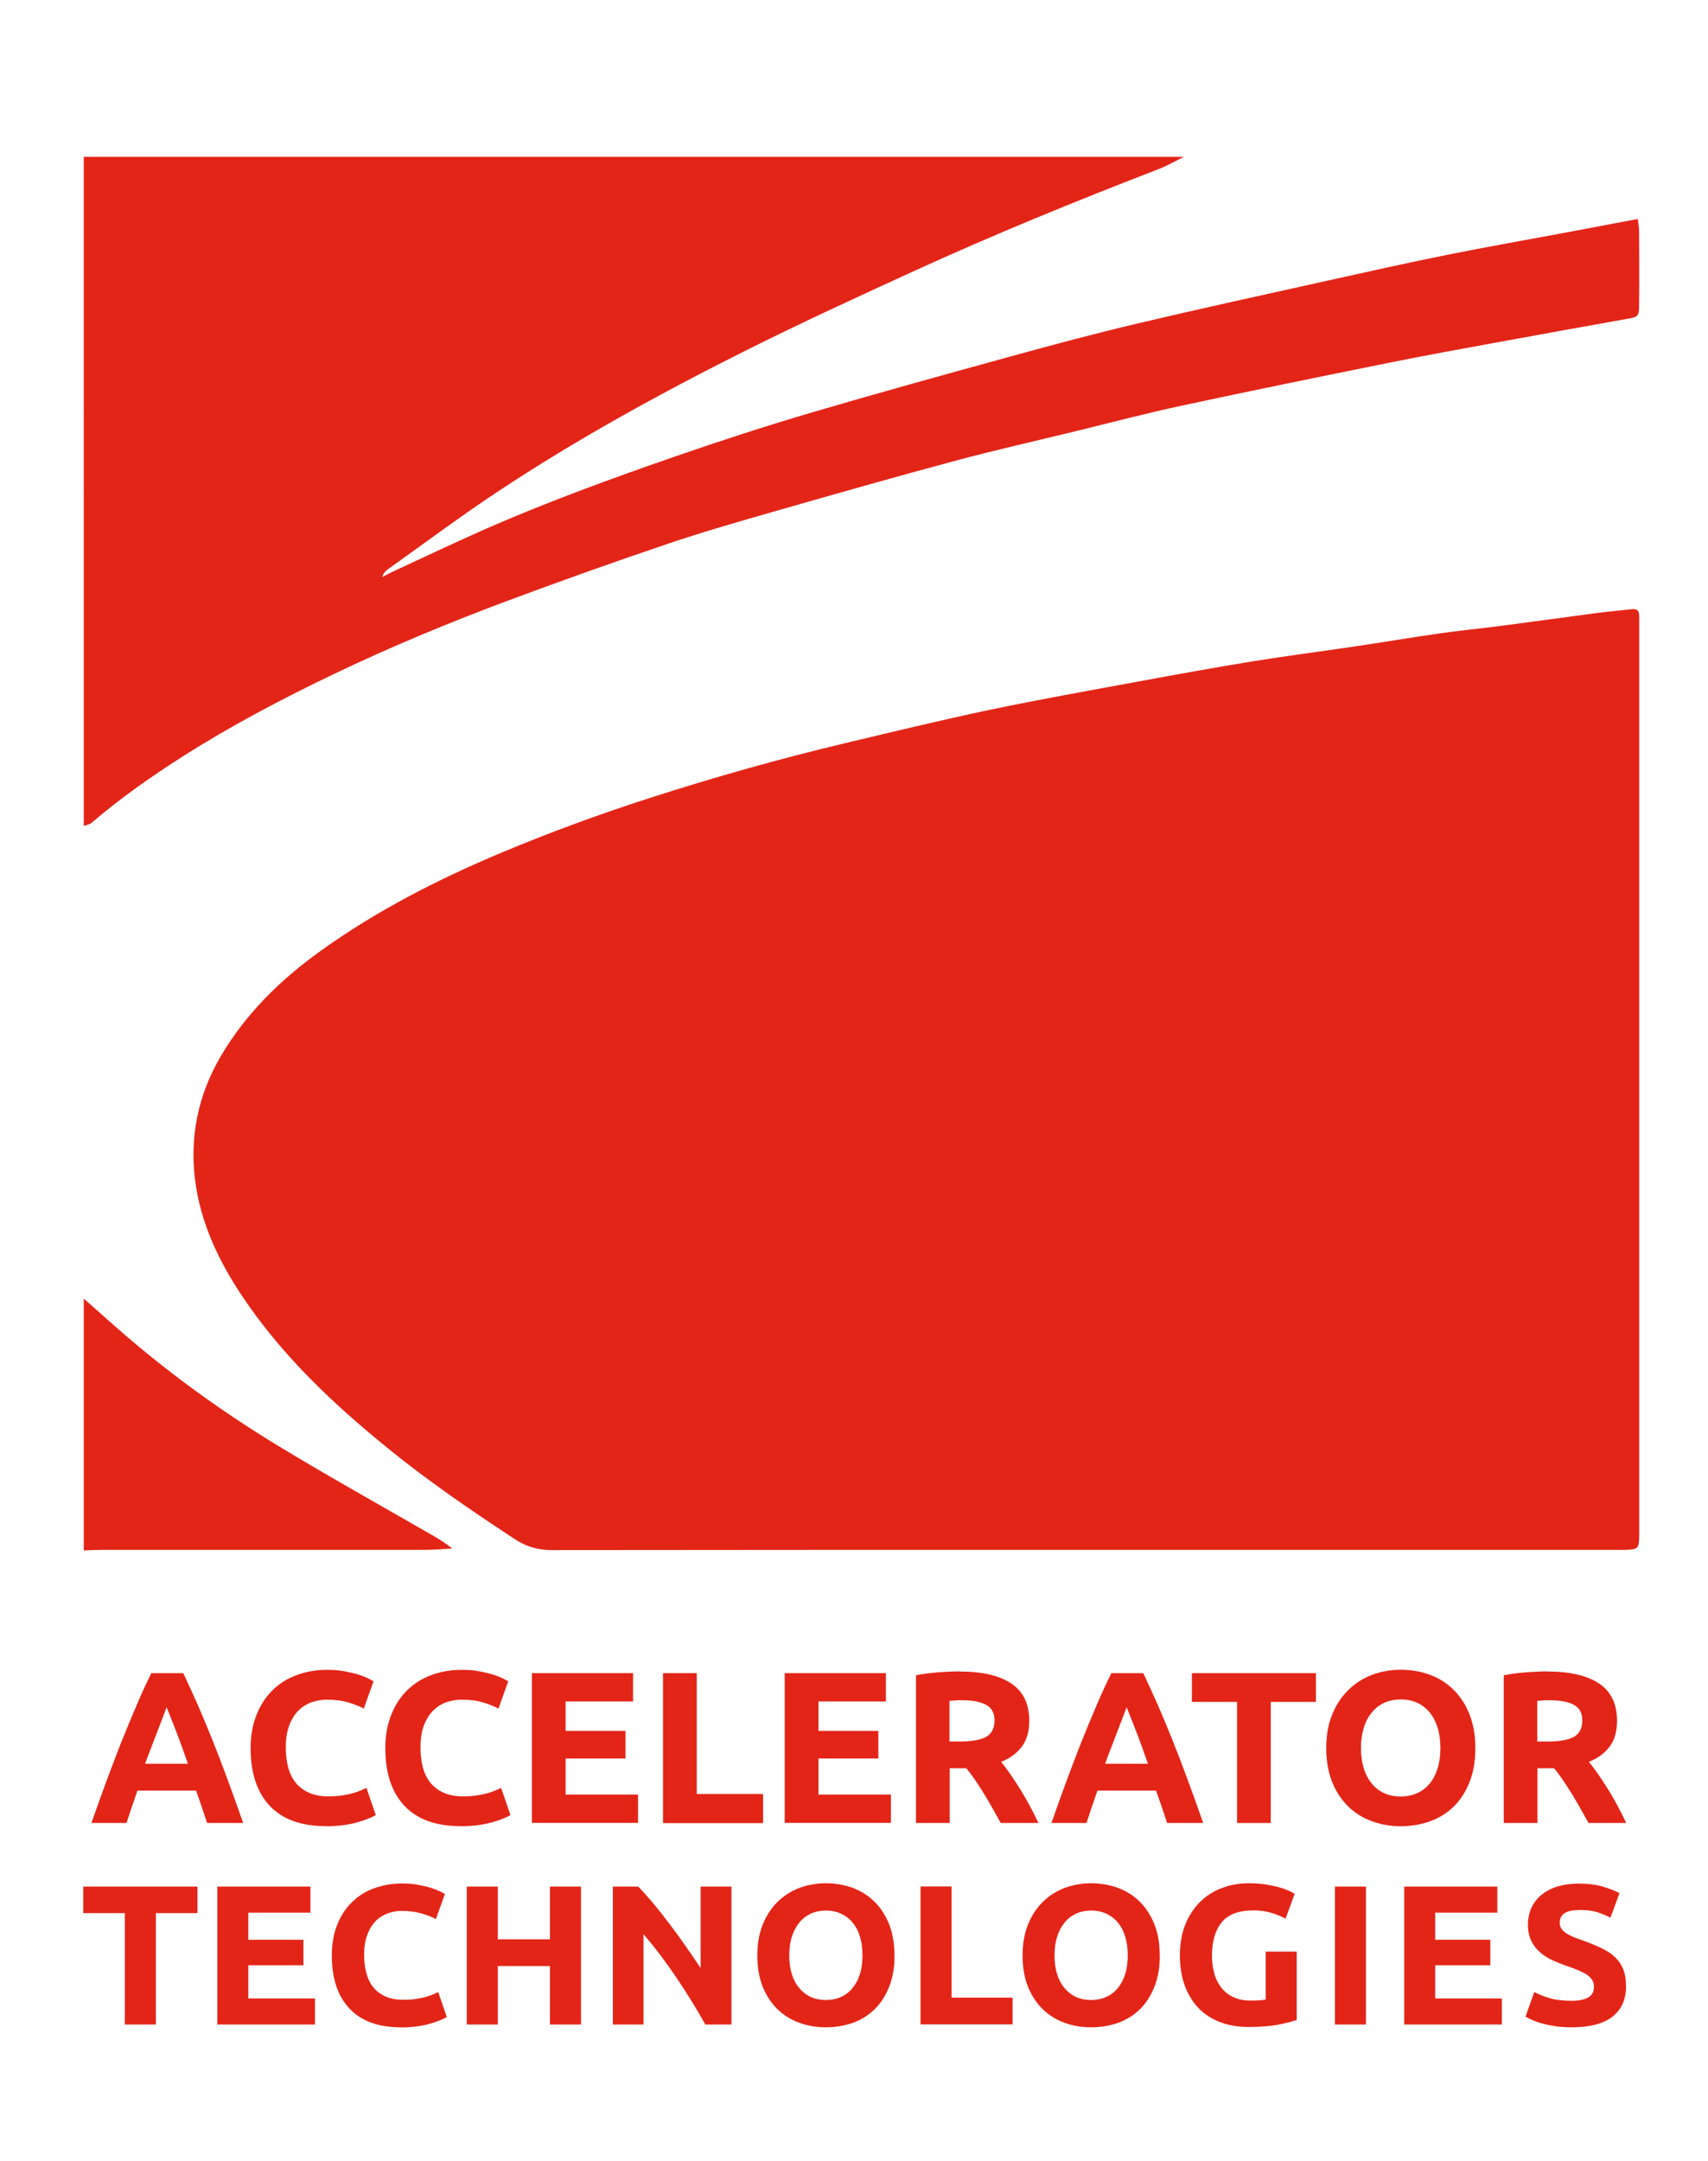
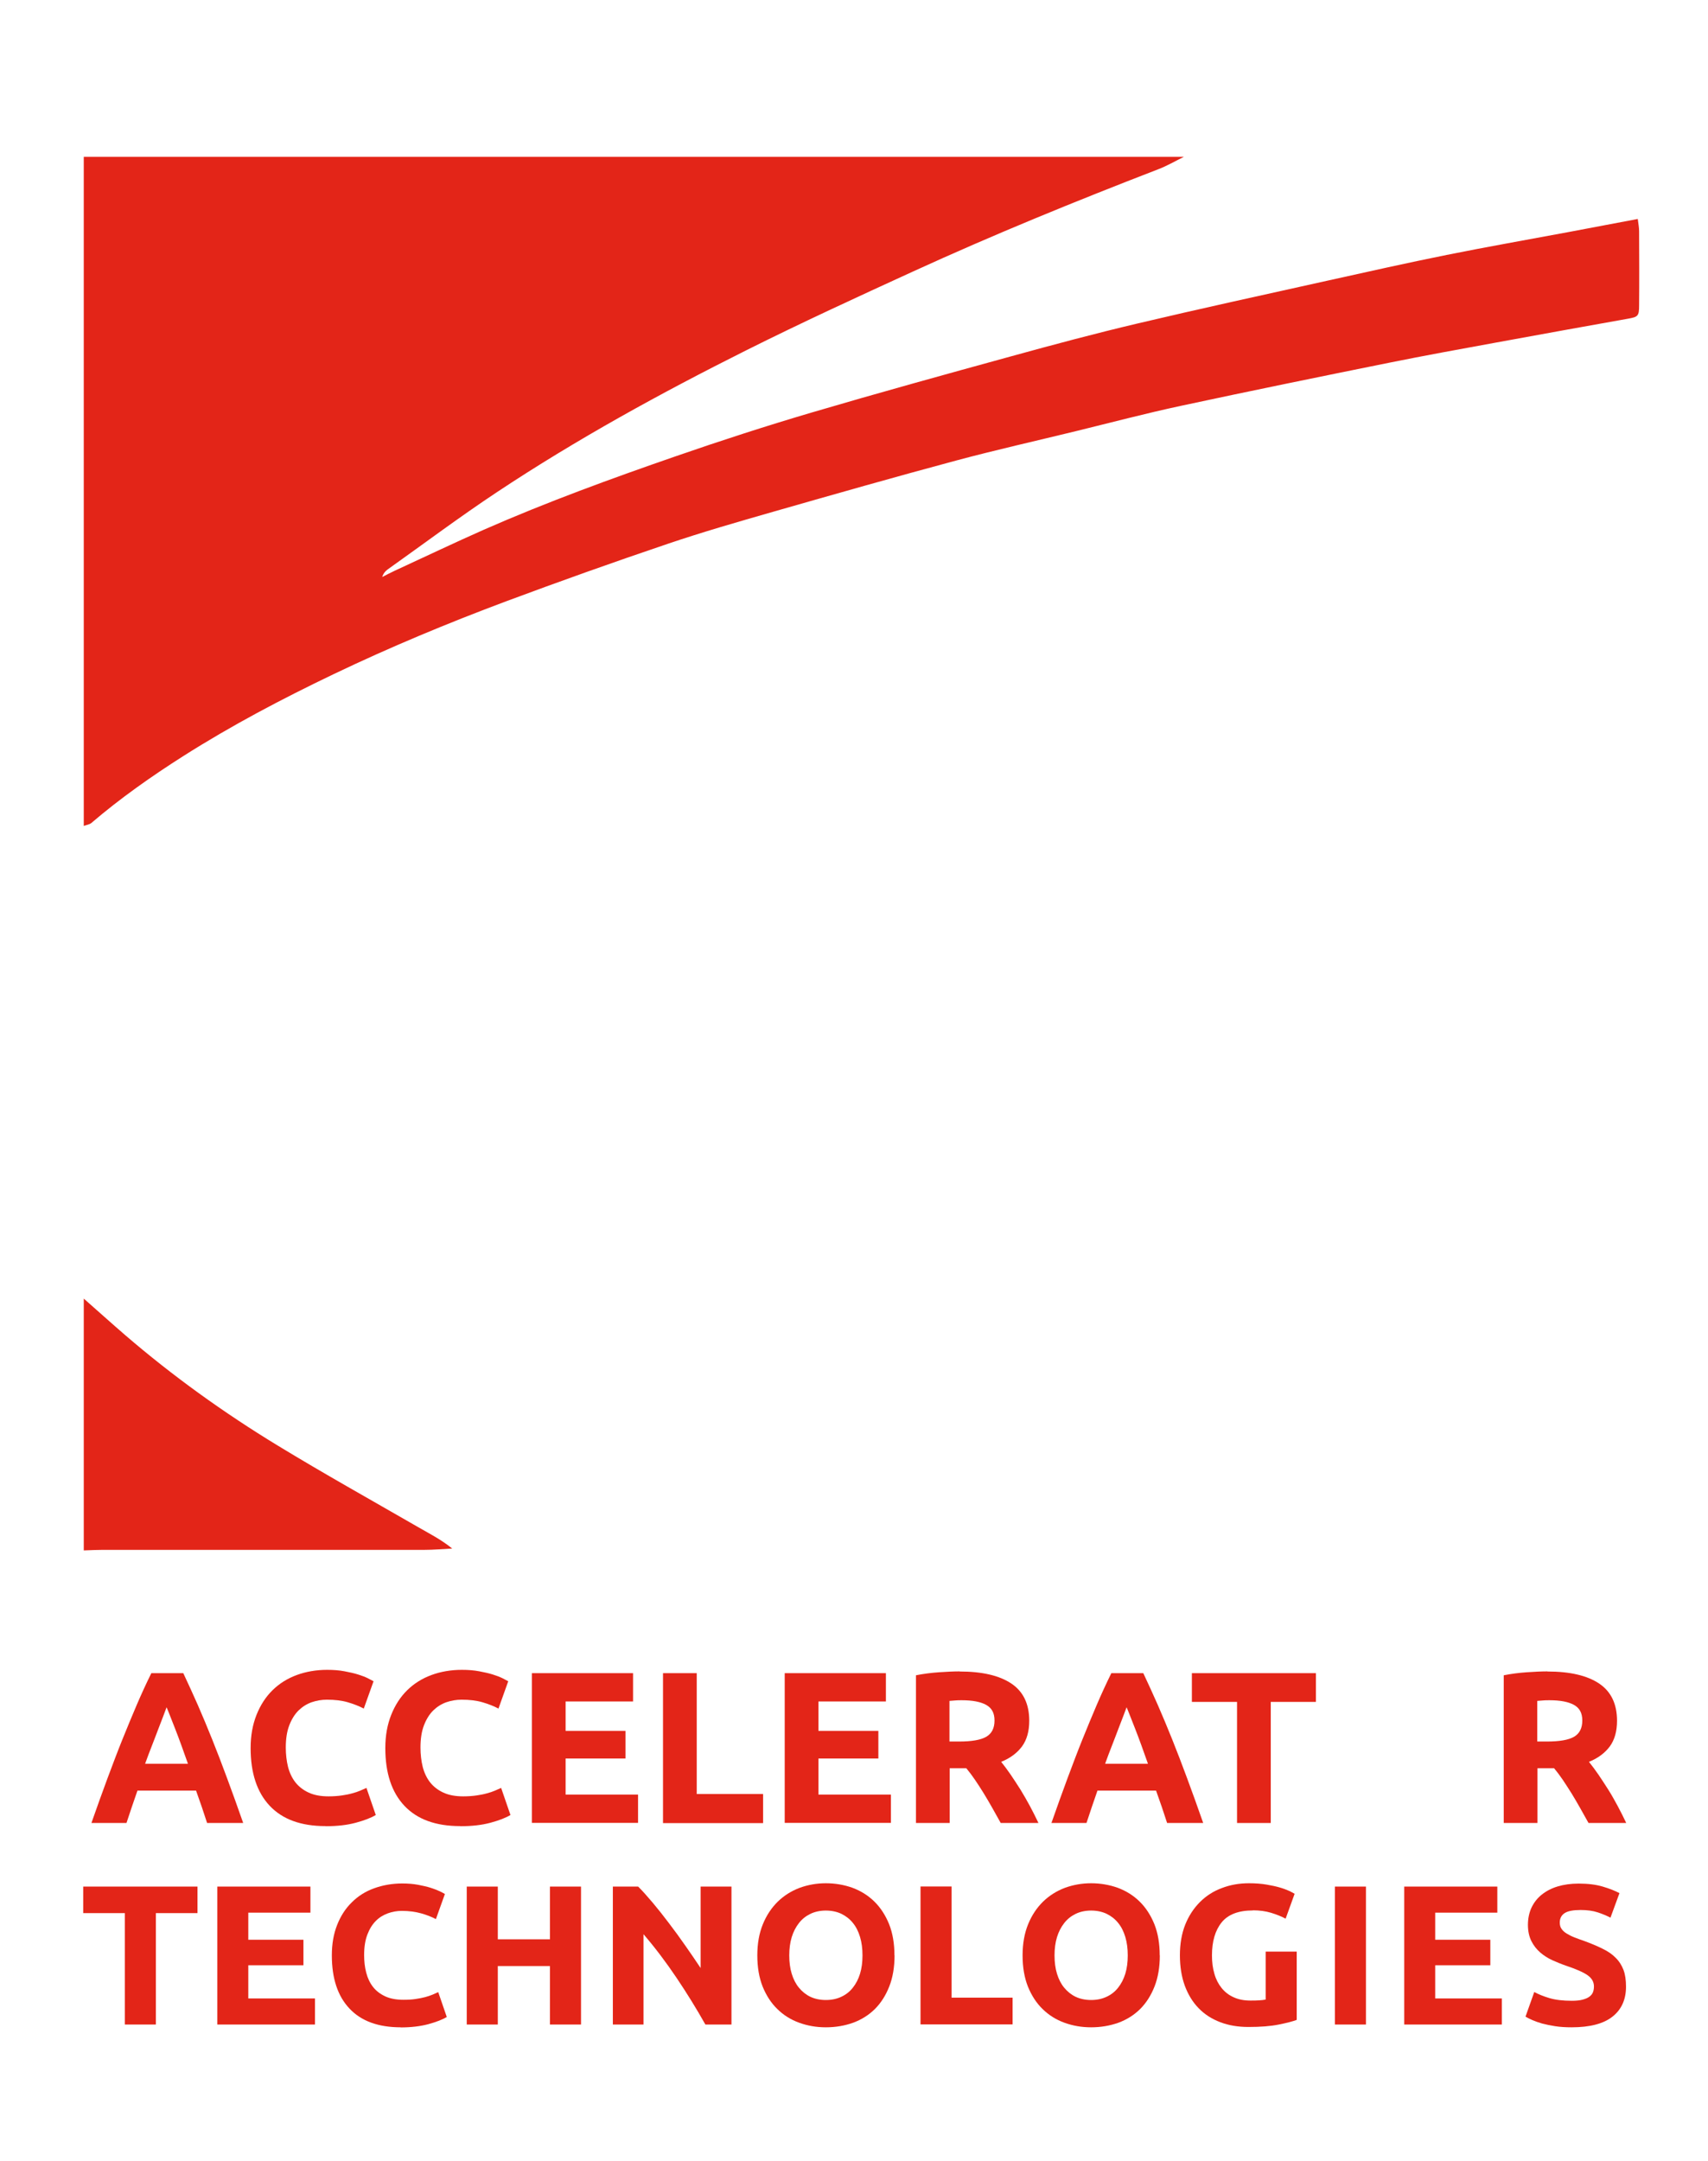
<svg xmlns="http://www.w3.org/2000/svg" id="Layer_1" data-name="Layer 1" viewBox="0 0 153.95 194.74">
  <defs>
    <style>
      .cls-1 {
        fill: #e32518;
      }
    </style>
  </defs>
  <g>
    <path class="cls-1" d="M18.67,164.27c-.15-.47-.31-.95-.48-1.45-.17-.49-.35-.99-.52-1.48h-5.28c-.17,.49-.34,.99-.51,1.48-.17,.5-.33,.98-.48,1.44h-3.16c.51-1.45,.99-2.8,1.45-4.03,.46-1.23,.9-2.4,1.34-3.49,.44-1.09,.87-2.13,1.29-3.11,.42-.98,.86-1.94,1.32-2.87h2.88c.44,.94,.88,1.89,1.31,2.87,.43,.98,.86,2.02,1.3,3.11,.44,1.09,.88,2.25,1.34,3.49,.46,1.23,.94,2.58,1.45,4.03h-3.26Zm-3.65-10.45c-.07,.2-.17,.46-.3,.8-.13,.34-.28,.73-.45,1.17-.17,.44-.35,.93-.56,1.46-.21,.53-.42,1.09-.63,1.67h3.86c-.21-.59-.41-1.15-.6-1.68s-.38-1.02-.55-1.46c-.17-.44-.33-.83-.46-1.17-.13-.34-.24-.6-.32-.79Z" />
    <path class="cls-1" d="M29.33,164.54c-2.2,0-3.87-.61-5.02-1.83-1.15-1.22-1.72-2.96-1.72-5.2,0-1.12,.18-2.11,.53-2.99,.35-.88,.83-1.62,1.44-2.22,.61-.6,1.34-1.06,2.18-1.37,.84-.31,1.76-.47,2.75-.47,.57,0,1.09,.04,1.56,.13s.88,.18,1.23,.29c.35,.11,.64,.22,.88,.34,.23,.12,.4,.21,.51,.27l-.88,2.46c-.42-.22-.9-.41-1.45-.57-.55-.16-1.18-.23-1.88-.23-.47,0-.93,.08-1.37,.23-.45,.16-.84,.41-1.19,.75-.34,.34-.62,.79-.83,1.34-.21,.55-.31,1.21-.31,1.99,0,.62,.07,1.21,.2,1.74,.14,.54,.36,1,.66,1.39,.31,.39,.7,.7,1.2,.93,.49,.23,1.09,.34,1.79,.34,.44,0,.84-.03,1.19-.08,.35-.05,.66-.11,.94-.19,.27-.07,.51-.15,.72-.24,.21-.09,.4-.18,.57-.25l.84,2.44c-.43,.26-1.03,.49-1.81,.7-.78,.21-1.68,.31-2.71,.31Z" />
    <path class="cls-1" d="M41.47,164.54c-2.2,0-3.87-.61-5.02-1.83s-1.72-2.96-1.72-5.2c0-1.12,.18-2.11,.53-2.99,.35-.88,.83-1.62,1.44-2.22,.61-.6,1.34-1.06,2.18-1.37,.84-.31,1.76-.47,2.75-.47,.57,0,1.09,.04,1.56,.13s.88,.18,1.23,.29c.35,.11,.64,.22,.88,.34,.23,.12,.4,.21,.51,.27l-.88,2.46c-.42-.22-.9-.41-1.45-.57-.55-.16-1.18-.23-1.88-.23-.47,0-.93,.08-1.37,.23-.45,.16-.84,.41-1.19,.75-.34,.34-.62,.79-.83,1.34-.21,.55-.31,1.21-.31,1.99,0,.62,.07,1.21,.2,1.74,.14,.54,.36,1,.66,1.39,.31,.39,.7,.7,1.2,.93,.49,.23,1.09,.34,1.79,.34,.44,0,.84-.03,1.19-.08,.35-.05,.66-.11,.94-.19,.27-.07,.51-.15,.72-.24,.21-.09,.4-.18,.57-.25l.84,2.44c-.43,.26-1.03,.49-1.81,.7-.78,.21-1.68,.31-2.71,.31Z" />
    <path class="cls-1" d="M47.94,164.27v-13.51h9.12v2.55h-6.08v2.65h5.4v2.49h-5.4v3.25h6.53v2.55h-9.57Z" />
    <path class="cls-1" d="M68.78,161.66v2.61h-9.02v-13.51h3.04v10.89h5.98Z" />
    <path class="cls-1" d="M70.73,164.27v-13.51h9.12v2.55h-6.08v2.65h5.4v2.49h-5.4v3.25h6.53v2.55h-9.57Z" />
    <path class="cls-1" d="M86.49,150.61c2.03,0,3.58,.36,4.66,1.08,1.08,.72,1.62,1.84,1.62,3.36,0,.95-.22,1.72-.65,2.31-.44,.59-1.06,1.06-1.88,1.39,.27,.34,.56,.72,.86,1.16,.3,.44,.59,.89,.89,1.36,.29,.47,.57,.97,.85,1.48,.27,.51,.53,1.02,.76,1.51h-3.4c-.25-.44-.5-.89-.75-1.34-.25-.45-.52-.9-.78-1.33s-.53-.83-.79-1.22c-.26-.38-.52-.73-.78-1.04h-1.5v4.93h-3.04v-13.31c.66-.13,1.35-.22,2.06-.27,.71-.05,1.34-.08,1.9-.08Zm.18,2.59c-.22,0-.42,0-.59,.02-.18,.01-.34,.03-.5,.04v3.66h.86c1.14,0,1.96-.14,2.46-.43,.49-.29,.74-.77,.74-1.46s-.25-1.13-.75-1.41c-.5-.28-1.24-.42-2.21-.42Z" />
    <path class="cls-1" d="M105.2,164.27c-.15-.47-.31-.95-.48-1.45-.17-.49-.35-.99-.52-1.48h-5.28c-.17,.49-.34,.99-.51,1.48-.17,.5-.33,.98-.48,1.44h-3.16c.51-1.45,.99-2.8,1.45-4.03,.46-1.23,.9-2.4,1.34-3.49,.44-1.09,.87-2.13,1.29-3.11,.42-.98,.86-1.94,1.32-2.87h2.88c.44,.94,.88,1.89,1.31,2.87,.43,.98,.86,2.02,1.3,3.11,.44,1.09,.88,2.25,1.34,3.49,.46,1.23,.94,2.58,1.45,4.03h-3.26Zm-3.65-10.45c-.07,.2-.17,.46-.3,.8-.13,.34-.28,.73-.45,1.17-.17,.44-.35,.93-.56,1.46-.21,.53-.42,1.09-.63,1.67h3.86c-.21-.59-.41-1.15-.6-1.68s-.38-1.02-.55-1.46c-.17-.44-.33-.83-.46-1.17-.13-.34-.24-.6-.32-.79Z" />
    <path class="cls-1" d="M118.61,150.76v2.59h-4.07v10.91h-3.04v-10.91h-4.07v-2.59h11.19Z" />
-     <path class="cls-1" d="M132.98,157.51c0,1.16-.17,2.17-.52,3.05-.34,.88-.82,1.61-1.41,2.2-.6,.59-1.31,1.04-2.13,1.34-.83,.3-1.71,.45-2.66,.45s-1.79-.15-2.61-.45c-.82-.3-1.53-.74-2.14-1.34s-1.09-1.33-1.44-2.2c-.35-.88-.53-1.89-.53-3.05s.18-2.17,.55-3.05c.36-.88,.85-1.61,1.47-2.21,.62-.6,1.33-1.05,2.14-1.35,.81-.3,1.67-.45,2.56-.45s1.79,.15,2.61,.45c.82,.3,1.53,.75,2.14,1.35,.61,.6,1.09,1.33,1.44,2.21,.35,.88,.53,1.89,.53,3.05Zm-10.31,0c0,.66,.08,1.26,.24,1.79,.16,.53,.4,.99,.7,1.37,.31,.38,.68,.68,1.12,.89s.95,.31,1.52,.31,1.06-.1,1.51-.31c.45-.21,.83-.5,1.13-.89,.31-.38,.54-.84,.7-1.37s.24-1.13,.24-1.79-.08-1.26-.24-1.8c-.16-.54-.4-1-.7-1.38-.31-.38-.68-.68-1.13-.89-.45-.21-.95-.31-1.51-.31s-1.08,.11-1.52,.32c-.44,.21-.82,.51-1.12,.9-.31,.38-.54,.84-.7,1.38-.16,.54-.24,1.13-.24,1.78Z" />
    <path class="cls-1" d="M139.47,150.61c2.03,0,3.58,.36,4.66,1.08,1.08,.72,1.62,1.84,1.62,3.36,0,.95-.22,1.72-.65,2.31-.44,.59-1.06,1.06-1.88,1.39,.27,.34,.56,.72,.86,1.16,.3,.44,.59,.89,.89,1.36s.57,.97,.85,1.48c.27,.51,.53,1.02,.76,1.51h-3.4c-.25-.44-.5-.89-.75-1.34s-.52-.9-.78-1.33c-.27-.43-.53-.83-.79-1.22-.26-.38-.52-.73-.78-1.04h-1.5v4.93h-3.04v-13.31c.66-.13,1.35-.22,2.06-.27,.71-.05,1.34-.08,1.9-.08Zm.18,2.59c-.22,0-.42,0-.59,.02-.18,.01-.34,.03-.5,.04v3.66h.86c1.14,0,1.96-.14,2.46-.43,.49-.29,.74-.77,.74-1.46s-.25-1.13-.75-1.41c-.5-.28-1.24-.42-2.21-.42Z" />
    <path class="cls-1" d="M17.8,169.99v2.39h-3.75v10.04h-2.8v-10.04h-3.75v-2.39h10.29Z" />
    <path class="cls-1" d="M19.59,182.42v-12.43h8.39v2.35h-5.6v2.44h4.97v2.3h-4.97v2.99h6.01v2.35h-8.81Z" />
    <path class="cls-1" d="M126.57,182.42v-12.43h8.39v2.35h-5.6v2.44h4.97v2.3h-4.97v2.99h6.01v2.35h-8.81Z" />
    <path class="cls-1" d="M36.12,182.67c-2.02,0-3.56-.56-4.62-1.69-1.06-1.12-1.59-2.72-1.59-4.79,0-1.03,.16-1.95,.48-2.75,.32-.81,.76-1.49,1.33-2.04,.56-.56,1.23-.98,2.01-1.26s1.62-.43,2.53-.43c.53,0,1,.04,1.43,.12,.43,.08,.81,.17,1.13,.27s.59,.21,.81,.31,.37,.19,.47,.25l-.81,2.26c-.38-.2-.83-.38-1.34-.52s-1.08-.22-1.73-.22c-.43,0-.85,.07-1.26,.22s-.78,.37-1.09,.69c-.32,.32-.57,.73-.76,1.23-.19,.5-.29,1.11-.29,1.83,0,.57,.06,1.11,.19,1.6,.13,.5,.33,.92,.61,1.28,.28,.36,.65,.64,1.1,.85,.45,.21,1,.31,1.65,.31,.41,0,.77-.02,1.09-.07,.32-.05,.61-.1,.86-.17,.25-.07,.47-.14,.66-.22,.19-.08,.36-.16,.52-.23l.77,2.24c-.39,.24-.95,.45-1.67,.65-.72,.19-1.55,.29-2.49,.29Z" />
    <path class="cls-1" d="M49.57,169.99h2.8v12.43h-2.8v-5.27h-4.7v5.27h-2.8v-12.43h2.8v4.75h4.7v-4.75Z" />
    <path class="cls-1" d="M63.58,182.42c-.8-1.42-1.67-2.83-2.6-4.21s-1.92-2.7-2.98-3.93v8.14h-2.76v-12.43h2.28c.39,.39,.83,.88,1.31,1.45,.48,.57,.97,1.19,1.46,1.84,.5,.65,.99,1.33,1.48,2.03,.49,.7,.95,1.37,1.38,2.02v-7.34h2.78v12.43h-2.35Z" />
    <path class="cls-1" d="M80.63,176.19c0,1.06-.16,2-.48,2.81-.32,.81-.75,1.48-1.3,2.03-.55,.54-1.2,.95-1.96,1.23-.76,.27-1.58,.41-2.45,.41s-1.65-.14-2.4-.41c-.75-.27-1.41-.68-1.97-1.23-.56-.54-1-1.22-1.33-2.03-.32-.81-.48-1.74-.48-2.81s.17-2,.5-2.81c.33-.81,.79-1.49,1.35-2.04,.57-.55,1.23-.96,1.97-1.24,.75-.27,1.53-.41,2.36-.41s1.65,.14,2.4,.41c.75,.28,1.41,.69,1.97,1.24,.56,.55,1,1.23,1.33,2.04,.32,.81,.48,1.74,.48,2.81Zm-9.49,0c0,.61,.07,1.16,.22,1.65,.15,.49,.36,.91,.65,1.26s.62,.62,1.03,.82c.41,.19,.87,.29,1.4,.29s.98-.1,1.39-.29c.41-.19,.76-.46,1.04-.82,.28-.35,.5-.77,.65-1.26,.15-.49,.22-1.04,.22-1.65s-.07-1.16-.22-1.66c-.15-.5-.36-.92-.65-1.27-.28-.35-.63-.62-1.04-.82-.41-.19-.88-.29-1.39-.29s-.99,.1-1.4,.3c-.41,.2-.75,.47-1.03,.83s-.5,.78-.65,1.27c-.15,.5-.22,1.04-.22,1.64Z" />
    <path class="cls-1" d="M91.27,180.01v2.4h-8.3v-12.43h2.8v10.02h5.51Z" />
    <path class="cls-1" d="M120.32,182.42v-12.43h2.8v12.43h-2.8Z" />
    <path class="cls-1" d="M104.54,176.19c0,1.06-.16,2-.48,2.81-.32,.81-.75,1.48-1.3,2.03-.55,.54-1.2,.95-1.96,1.23-.76,.27-1.58,.41-2.45,.41s-1.65-.14-2.4-.41c-.75-.27-1.41-.68-1.97-1.23-.56-.54-1-1.22-1.33-2.03-.32-.81-.48-1.74-.48-2.81s.17-2,.5-2.81c.33-.81,.79-1.49,1.35-2.04,.57-.55,1.23-.96,1.97-1.24,.75-.27,1.53-.41,2.36-.41s1.65,.14,2.4,.41c.75,.28,1.41,.69,1.97,1.24,.56,.55,1,1.23,1.33,2.04,.32,.81,.48,1.74,.48,2.81Zm-9.49,0c0,.61,.07,1.16,.22,1.65,.15,.49,.36,.91,.65,1.26s.62,.62,1.03,.82c.41,.19,.87,.29,1.4,.29s.98-.1,1.39-.29c.41-.19,.76-.46,1.04-.82,.28-.35,.5-.77,.65-1.26,.15-.49,.22-1.04,.22-1.65s-.07-1.16-.22-1.66c-.15-.5-.36-.92-.65-1.27-.28-.35-.63-.62-1.04-.82-.41-.19-.88-.29-1.39-.29s-.99,.1-1.4,.3c-.41,.2-.75,.47-1.03,.83s-.5,.78-.65,1.27c-.15,.5-.22,1.04-.22,1.64Z" />
    <path class="cls-1" d="M112.93,172.14c-1.3,0-2.24,.36-2.82,1.08-.58,.72-.87,1.71-.87,2.97,0,.61,.07,1.16,.22,1.66,.14,.5,.36,.92,.65,1.28,.29,.36,.65,.64,1.08,.83,.43,.2,.93,.3,1.51,.3,.31,0,.58,0,.8-.02,.22-.01,.42-.04,.58-.07v-4.32h2.8v6.15c-.33,.13-.87,.27-1.61,.42s-1.66,.22-2.74,.22c-.93,0-1.78-.14-2.54-.43-.76-.29-1.41-.7-1.95-1.26-.54-.55-.95-1.23-1.25-2.03-.29-.8-.44-1.72-.44-2.74s.16-1.96,.48-2.76c.32-.8,.77-1.48,1.33-2.04,.56-.56,1.22-.98,1.98-1.26,.76-.29,1.57-.43,2.43-.43,.59,0,1.11,.04,1.59,.12s.88,.17,1.22,.27,.62,.21,.84,.31c.22,.11,.38,.19,.47,.25l-.81,2.24c-.38-.2-.82-.38-1.32-.53s-1.04-.22-1.62-.22Z" />
    <path class="cls-1" d="M141.66,180.28c.4,0,.72-.03,.98-.1s.46-.15,.62-.27,.26-.25,.32-.4c.06-.15,.09-.33,.09-.52,0-.41-.19-.74-.57-1.01-.38-.27-1.04-.56-1.97-.87-.41-.14-.81-.31-1.22-.49-.41-.19-.77-.42-1.09-.7-.32-.28-.59-.62-.79-1.02-.2-.4-.31-.89-.31-1.46s.11-1.09,.32-1.55c.22-.46,.52-.85,.92-1.17s.87-.57,1.43-.74,1.2-.26,1.9-.26c.84,0,1.56,.09,2.17,.27,.61,.18,1.11,.38,1.51,.59l-.81,2.21c-.35-.18-.73-.34-1.16-.48-.42-.14-.94-.21-1.53-.21-.67,0-1.15,.09-1.44,.28s-.44,.47-.44,.85c0,.23,.05,.42,.16,.57,.11,.16,.26,.3,.46,.42s.42,.24,.68,.34c.26,.1,.54,.21,.85,.31,.65,.24,1.21,.47,1.69,.71,.48,.23,.88,.5,1.19,.82,.32,.31,.55,.68,.71,1.09,.16,.42,.23,.93,.23,1.52,0,1.16-.41,2.06-1.22,2.7-.81,.64-2.04,.96-3.68,.96-.55,0-1.04-.03-1.49-.1-.44-.07-.83-.15-1.17-.24-.34-.1-.63-.2-.88-.31-.25-.11-.45-.21-.62-.31l.79-2.22c.37,.2,.83,.39,1.37,.55,.54,.16,1.21,.24,2,.24Z" />
  </g>
  <g>
    <path class="cls-1" d="M106.71,14.13c-.77,.38-1.52,.82-2.31,1.12-7.46,2.88-14.87,5.9-22.14,9.23-5.03,2.3-10.05,4.61-14.99,7.08-7.71,3.86-15.28,8.01-22.47,12.78-3.35,2.22-6.58,4.64-9.86,6.97-.21,.15-.38,.35-.49,.68,.38-.19,.75-.39,1.14-.57,2.67-1.23,5.33-2.5,8.02-3.69,5.67-2.49,11.49-4.61,17.33-6.63,4.04-1.4,8.12-2.72,12.22-3.93,5.98-1.76,11.99-3.42,18-5.07,3.77-1.04,7.55-2.05,11.36-2.95,5.71-1.35,11.45-2.6,17.17-3.87,3.57-.79,7.13-1.59,10.71-2.31,3.63-.73,7.28-1.37,10.92-2.05,2.07-.39,4.14-.78,6.3-1.19,.05,.41,.12,.76,.12,1.11,.01,2.23,.02,4.46,0,6.68,0,.96-.1,1.04-1.02,1.2-3.95,.71-7.9,1.41-11.84,2.14-3.24,.59-6.48,1.18-9.7,1.83-6.25,1.26-12.51,2.54-18.75,3.88-3.17,.68-6.31,1.51-9.46,2.28-3.6,.88-7.22,1.69-10.8,2.65-5.52,1.48-11.02,3.05-16.51,4.62-3.17,.91-6.34,1.82-9.47,2.88-4.88,1.65-9.74,3.38-14.57,5.18-5.27,1.97-10.46,4.13-15.54,6.56-4.66,2.23-9.22,4.63-13.58,7.4-2.88,1.83-5.66,3.79-8.26,6.01-.18,.15-.46,.18-.69,.27V14.13c33.05,0,66.1,0,99.15,0Z" />
    <path class="cls-1" d="M7.55,117.01c1.24,1.09,2.46,2.19,3.71,3.27,4.31,3.71,8.92,7.02,13.77,9.97,4.14,2.52,8.37,4.88,12.57,7.3,1.05,.61,2.14,1.15,3.16,1.98-.83,.04-1.66,.12-2.5,.12-9.67,0-19.34,0-29.01,0-.57,0-1.14,.03-1.7,.05,0-7.56,0-15.13,0-22.69Z" />
-     <path class="cls-1" d="M97.6,139.65c-15.95,0-31.91,0-47.86,.02-1.24,0-2.28-.29-3.33-.98-3.93-2.58-7.81-5.23-11.46-8.2-4.95-4.02-9.57-8.38-13.14-13.73-2.12-3.17-3.73-6.59-4.22-10.38-.51-3.94,.26-7.7,2.29-11.18,2.27-3.87,5.4-6.92,8.99-9.5,5.05-3.63,10.56-6.45,16.3-8.86,4.43-1.86,8.93-3.5,13.49-4.97,5.79-1.86,11.64-3.51,17.56-4.92,4.31-1.02,8.61-2.07,12.94-2.98,4.53-.95,9.09-1.76,13.65-2.6,3.34-.62,6.68-1.22,10.03-1.77,3.1-.5,6.21-.9,9.32-1.36,2.49-.37,4.98-.79,7.48-1.15,1.89-.27,3.79-.46,5.68-.7,2.86-.37,5.71-.77,8.57-1.15,1.07-.14,2.15-.23,3.22-.35,.38-.04,.61,.1,.63,.48,.02,.36,.01,.72,.01,1.09,0,27.14,0,54.28,0,81.43,0,.21,0,.41,0,.62-.03,1.01-.13,1.1-1.19,1.14-.36,.01-.73,0-1.09,0-15.95,0-31.91,0-47.86,0h0Z" />
  </g>
</svg>